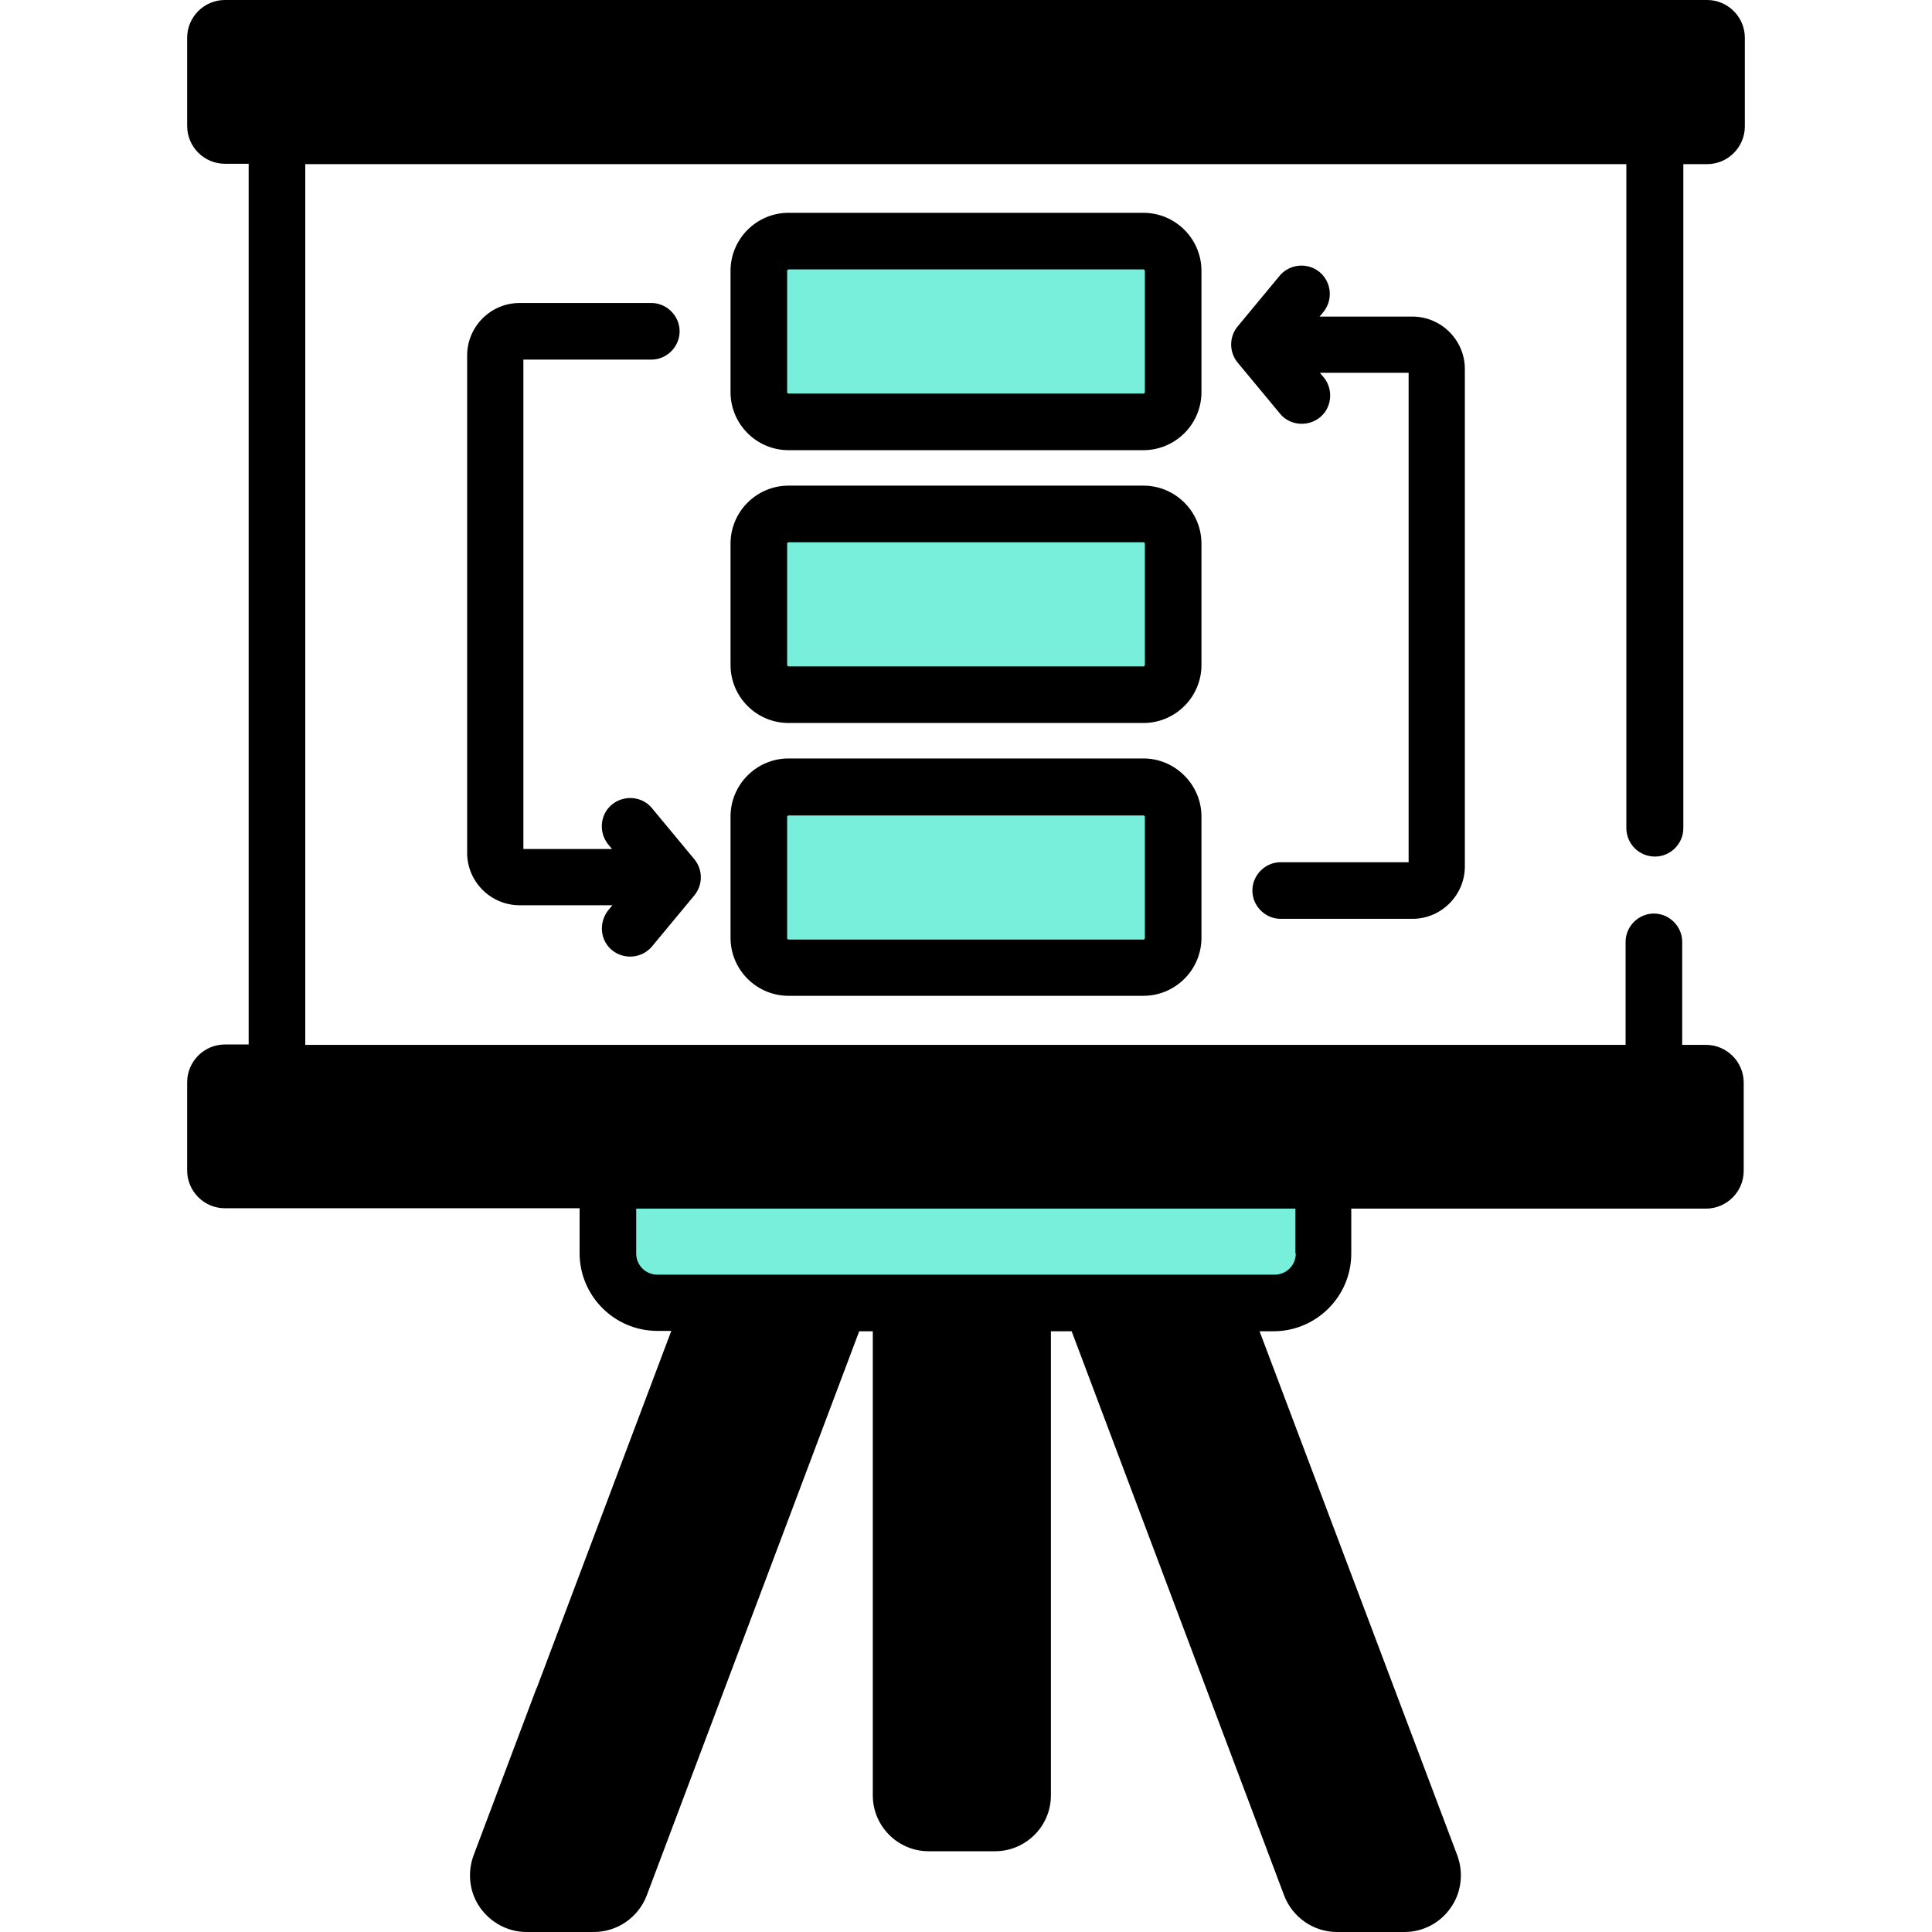
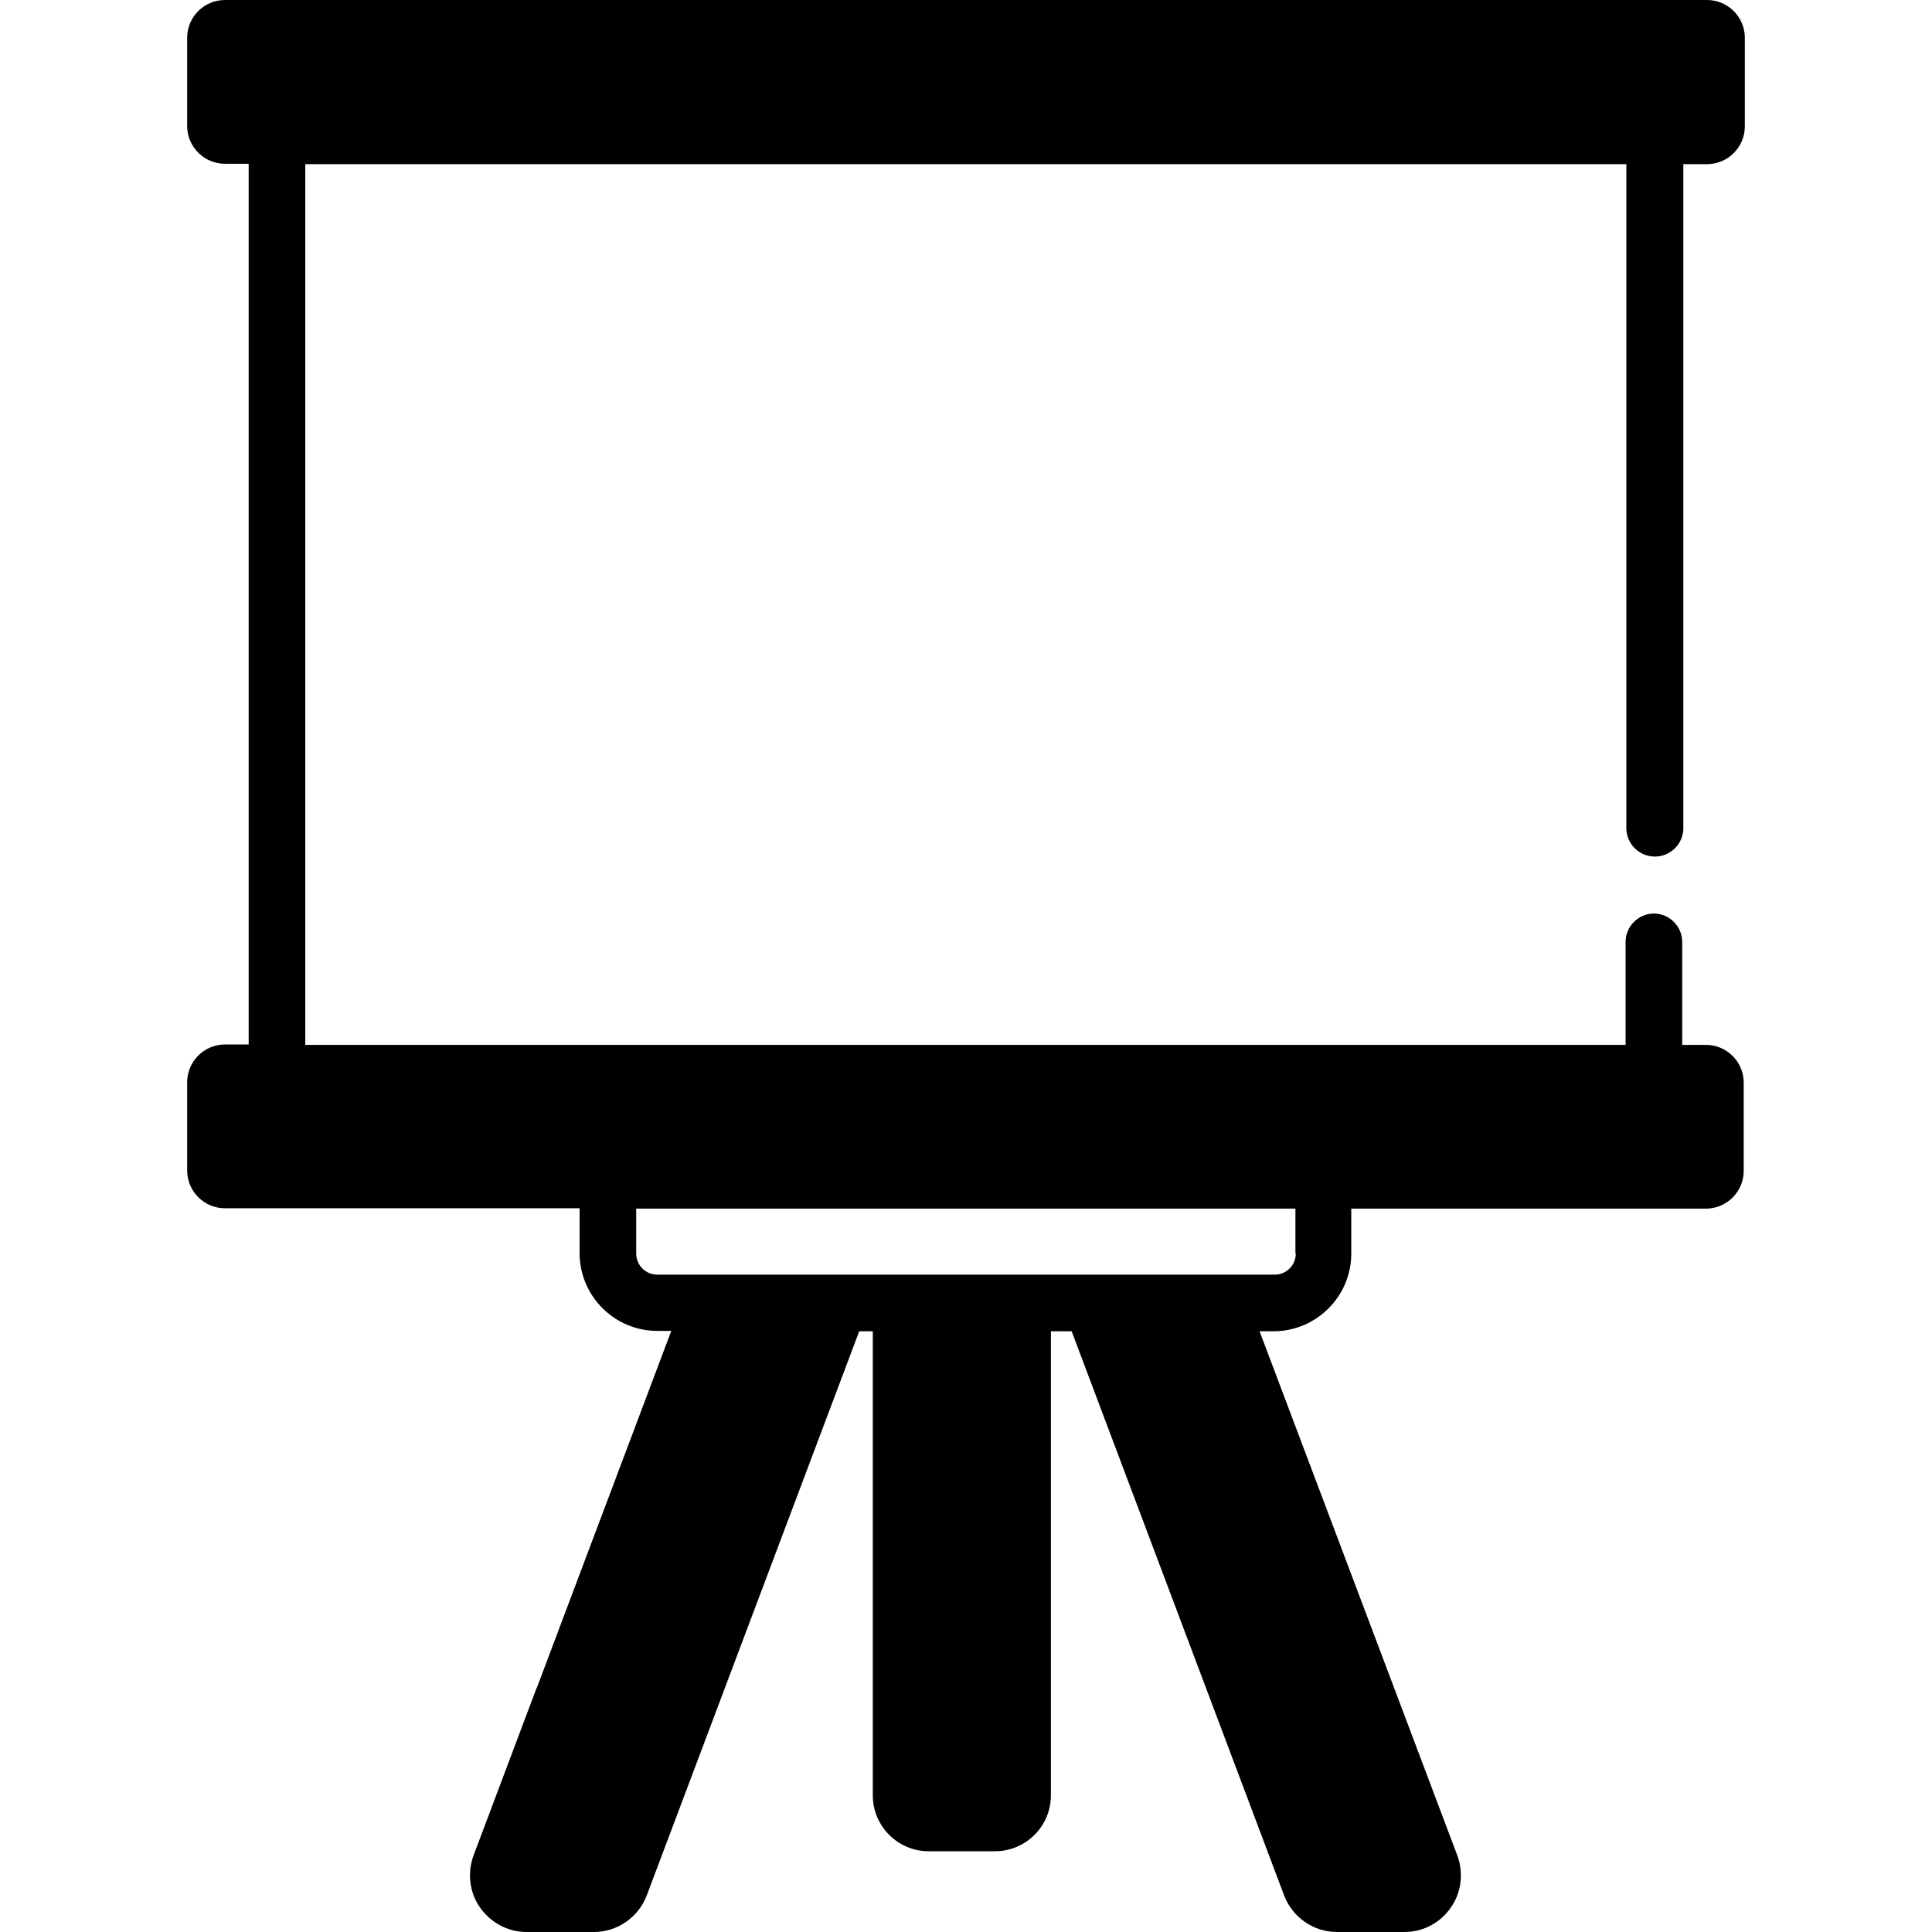
<svg xmlns="http://www.w3.org/2000/svg" version="1.1" id="Capa_1" x="0" y="0" viewBox="0 0 512 512" style="enable-background:new 0 0 512 512" xml:space="preserve">
  <style>.st0{fill:#77efda}</style>
-   <path class="st0" d="M337.8 345.3H174.2c-7.2 0-13.1-5.9-13.1-13.1v-19.4h189.7v19.4c.1 7.2-5.8 13.1-13 13.1zM303 111.8h-94c-4.4 0-7.9-3.6-7.9-7.9V71.8c0-4.4 3.6-7.9 7.9-7.9h94c4.4 0 7.9 3.6 7.9 7.9v32.1c0 4.3-3.5 7.9-7.9 7.9zM303 184.2h-94c-4.4 0-7.9-3.6-7.9-7.9v-32.1c0-4.4 3.6-7.9 7.9-7.9h94c4.4 0 7.9 3.6 7.9 7.9v32.1c0 4.3-3.5 7.9-7.9 7.9zM303 256.5h-94c-4.4 0-7.9-3.6-7.9-7.9v-32.1c0-4.4 3.6-7.9 7.9-7.9h94c4.4 0 7.9 3.6 7.9 7.9v32.1c0 4.4-3.5 7.9-7.9 7.9z" />
-   <path d="M318.4 71.8c0-8.5-6.9-15.4-15.4-15.4h-94c-8.5 0-15.4 6.9-15.4 15.4v32.1c0 8.5 6.9 15.4 15.4 15.4h94c8.5 0 15.4-6.9 15.4-15.4V71.8zm-15 32.1c0 .2-.2.4-.4.4h-94c-.2 0-.4-.2-.4-.4V71.8c0-.2.2-.4.4-.4h94c.2 0 .4.2.4.4v32.1zM318.4 144.1c0-8.5-6.9-15.4-15.4-15.4h-94c-8.5 0-15.4 6.9-15.4 15.4v32.1c0 8.5 6.9 15.4 15.4 15.4h94c8.5 0 15.4-6.9 15.4-15.4v-32.1zm-15 32.1c0 .2-.2.4-.4.4h-94c-.2 0-.4-.2-.4-.4v-32.1c0-.2.2-.4.4-.4h94c.2 0 .4.2.4.4v32.1zM303 201h-94c-8.5 0-15.4 6.9-15.4 15.4v32.1c0 8.5 6.9 15.4 15.4 15.4h94c8.5 0 15.4-6.9 15.4-15.4v-32.1c0-8.4-6.9-15.4-15.4-15.4zm.4 47.6c0 .2-.2.4-.4.4h-94c-.2 0-.4-.2-.4-.4v-32.1c0-.2.2-.4.4-.4h94c.2 0 .4.2.4.4v32.1zM162.2 251.8c3.2 2.6 7.9 2.2 10.6-1l11.2-13.5c2.3-2.8 2.3-6.8 0-9.6l-11.2-13.5c-2.6-3.2-7.4-3.6-10.6-1-3.2 2.6-3.6 7.4-1 10.6l1 1.2h-23.5V95.3h33.9c4.1 0 7.5-3.4 7.5-7.5s-3.4-7.5-7.5-7.5h-34.9c-7.7 0-13.9 6.3-13.9 13.9V226c0 7.7 6.3 13.9 13.9 13.9h24.6l-1 1.2c-2.7 3.3-2.3 8.1.9 10.7zM339.4 228.5c-4.1 0-7.5 3.4-7.5 7.5s3.4 7.5 7.5 7.5h34.9c7.7 0 13.9-6.3 13.9-13.9V97.8c0-7.7-6.3-13.9-13.9-13.9h-24.6l1-1.2c2.6-3.2 2.2-7.9-1-10.6-3.2-2.6-7.9-2.2-10.6 1L328 86.5a7.54 7.54 0 0 0 0 9.6l11.2 13.5c2.6 3.2 7.4 3.6 10.6 1s3.6-7.4 1-10.6l-1-1.2h23.5v129.7h-33.9z" />
  <path d="M438.6 227c4.1 0 7.5-3.4 7.5-7.5v-176h6.3c5.5 0 10-4.5 10-10V10c0-5.5-4.5-10-10-10H59.6c-5.5 0-10 4.5-10 10v23.4c0 5.5 4.5 10 10 10h6.3v233.4h-6.3c-5.5 0-10 4.5-10 10v23.4c0 5.5 4.5 10 10 10h94v11.9c0 11.3 9.2 20.6 20.6 20.6h3.7l-35.6 94.5c-.1.1-.1.2-.2.4l-16.6 44.1c-1.7 4.6-1.1 9.8 1.7 13.8s7.4 6.5 12.3 6.5h17.9c6.2 0 11.8-3.9 14-9.7l56.3-149.5h3.6v123c0 8.1 6.6 14.8 14.8 14.8h17.6c8.1 0 14.8-6.6 14.8-14.8v-123h5.5l56.3 149.5c2.2 5.8 7.8 9.7 14 9.7h17.9c4.9 0 9.5-2.4 12.3-6.5 2.8-4 3.4-9.2 1.7-13.8l-52.4-138.9h3.7c11.3 0 20.6-9.2 20.6-20.6v-11.9h94c5.5 0 10-4.5 10-10v-23.4c0-5.5-4.5-10-10-10h-6.3v-27.3c0-4.1-3.4-7.5-7.5-7.5s-7.5 3.4-7.5 7.5v27.3H80.9V43.5H431v176.1c.1 4.1 3.4 7.4 7.6 7.4zm-270 93.3h174.7v11.9h.1c0 3.1-2.5 5.6-5.6 5.6H174.2c-3.1 0-5.6-2.5-5.6-5.6v-11.9z" />
</svg>